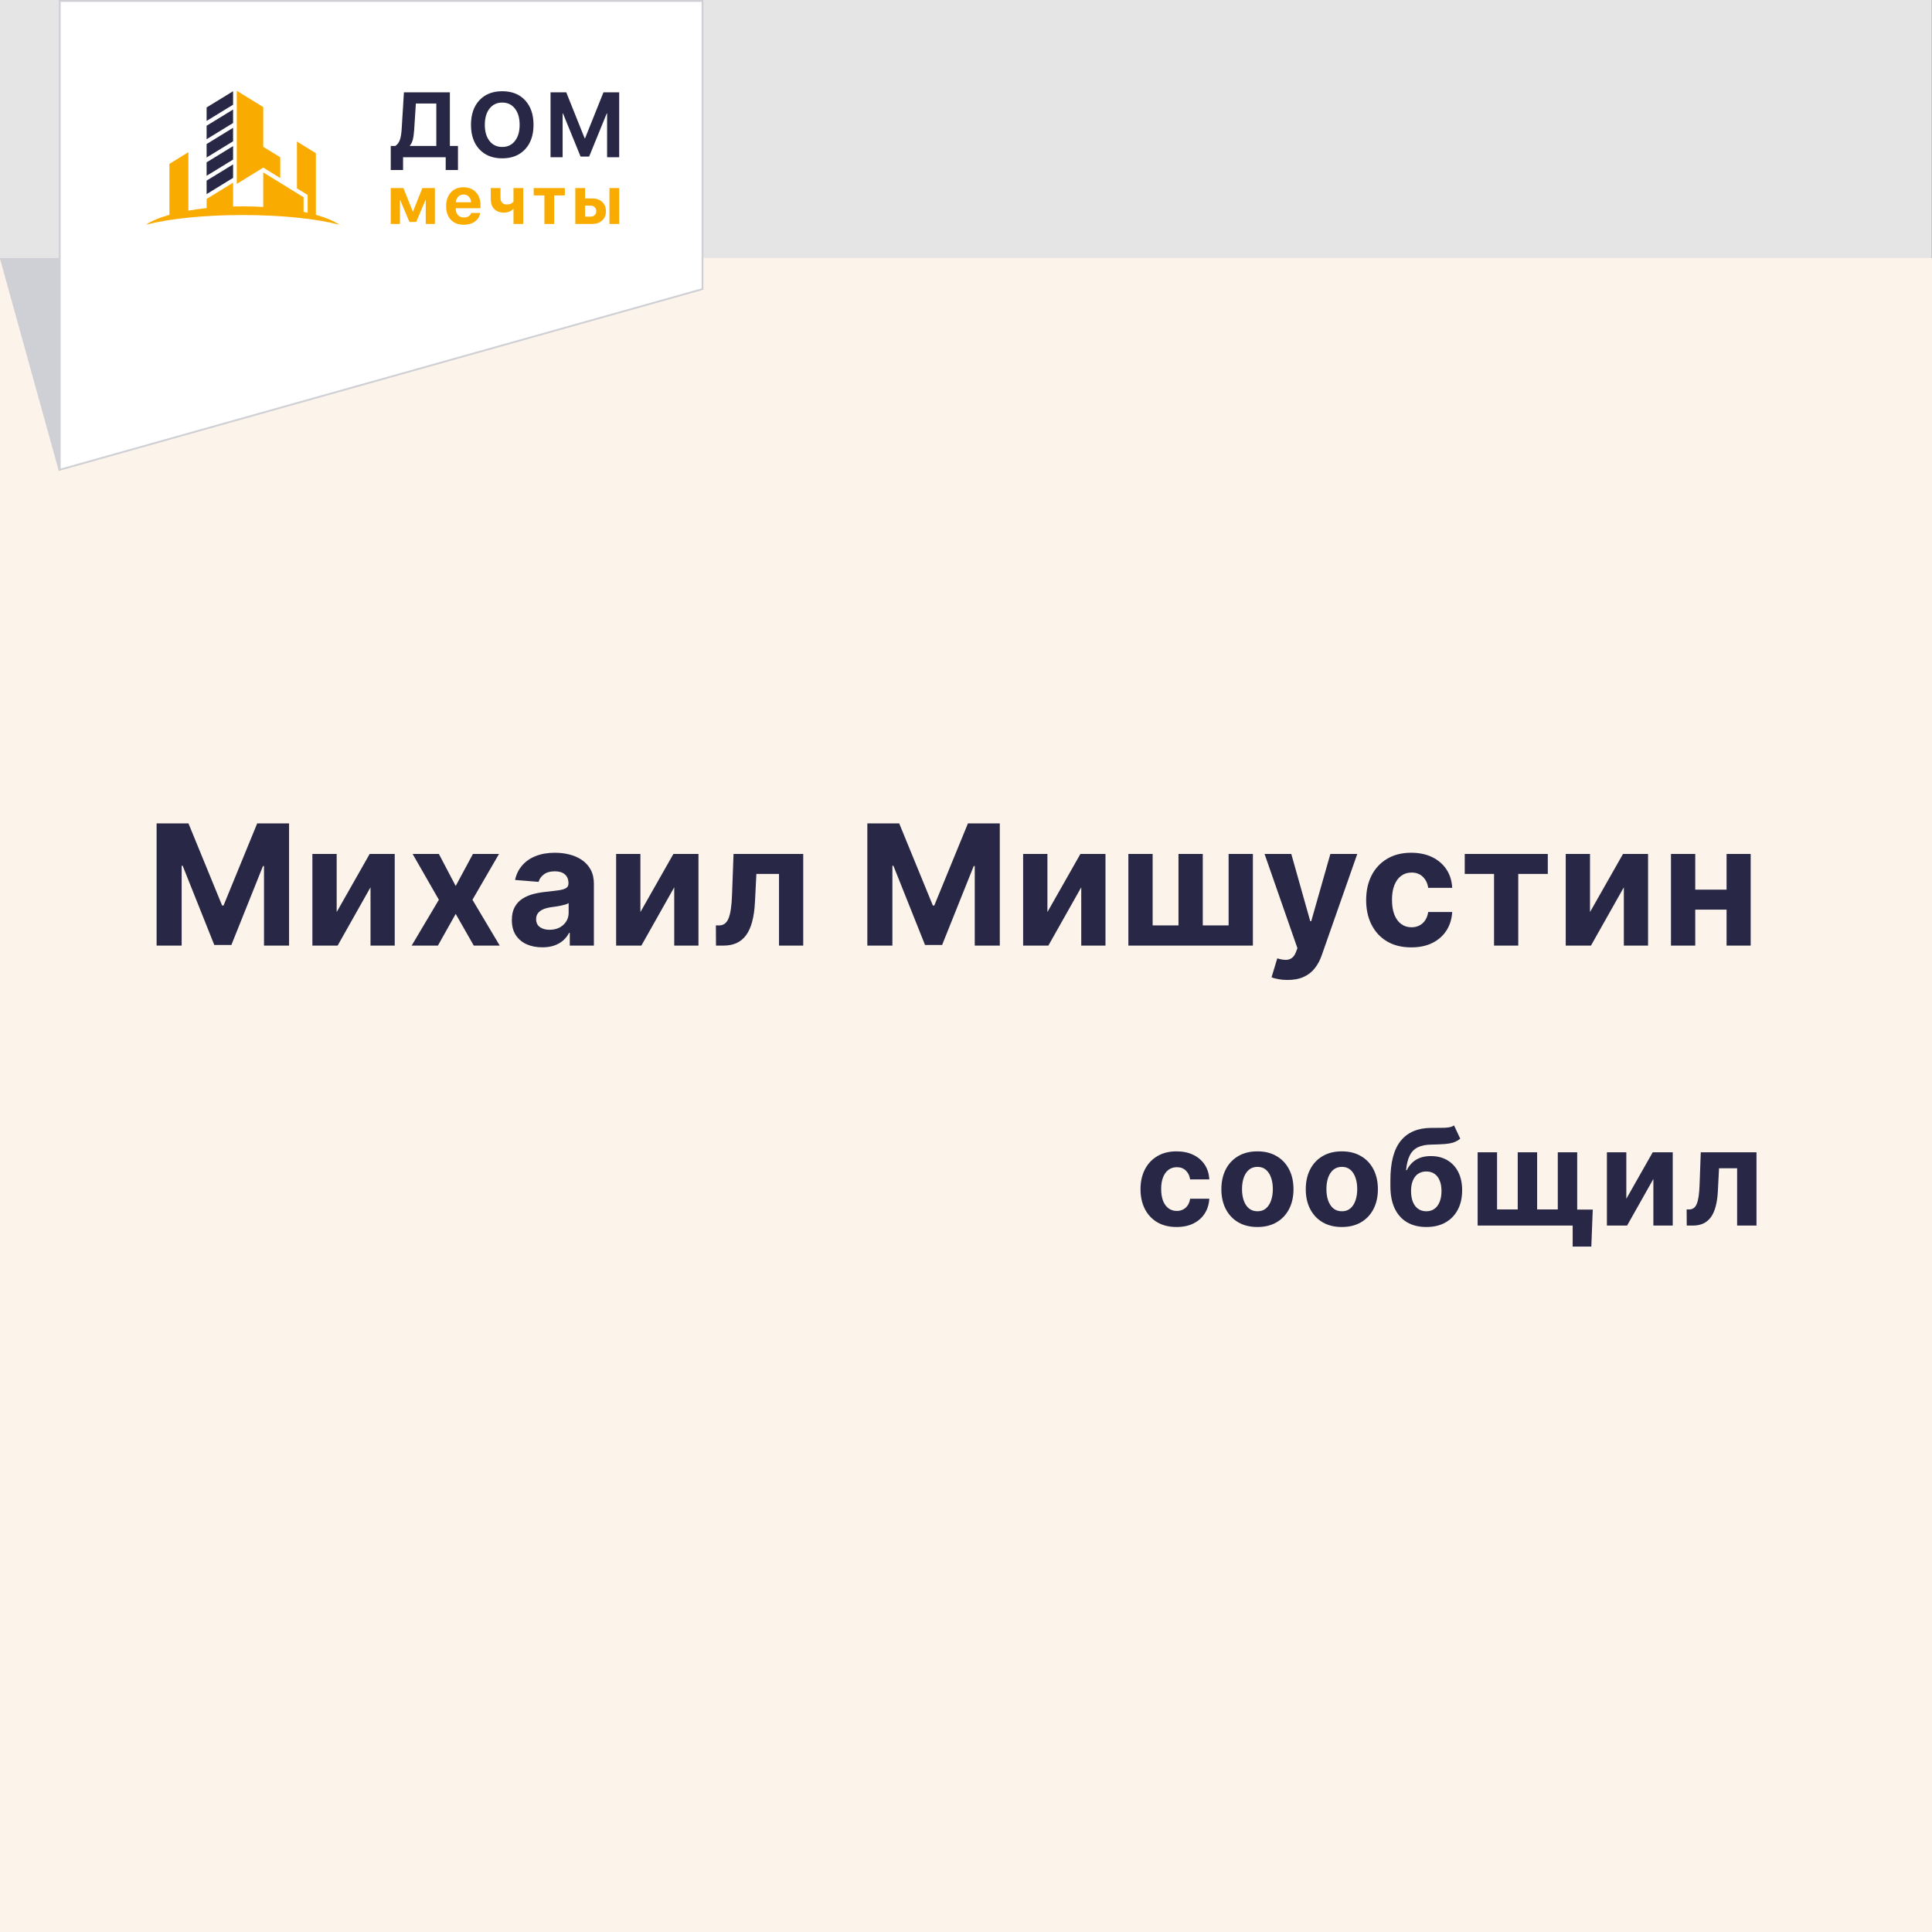
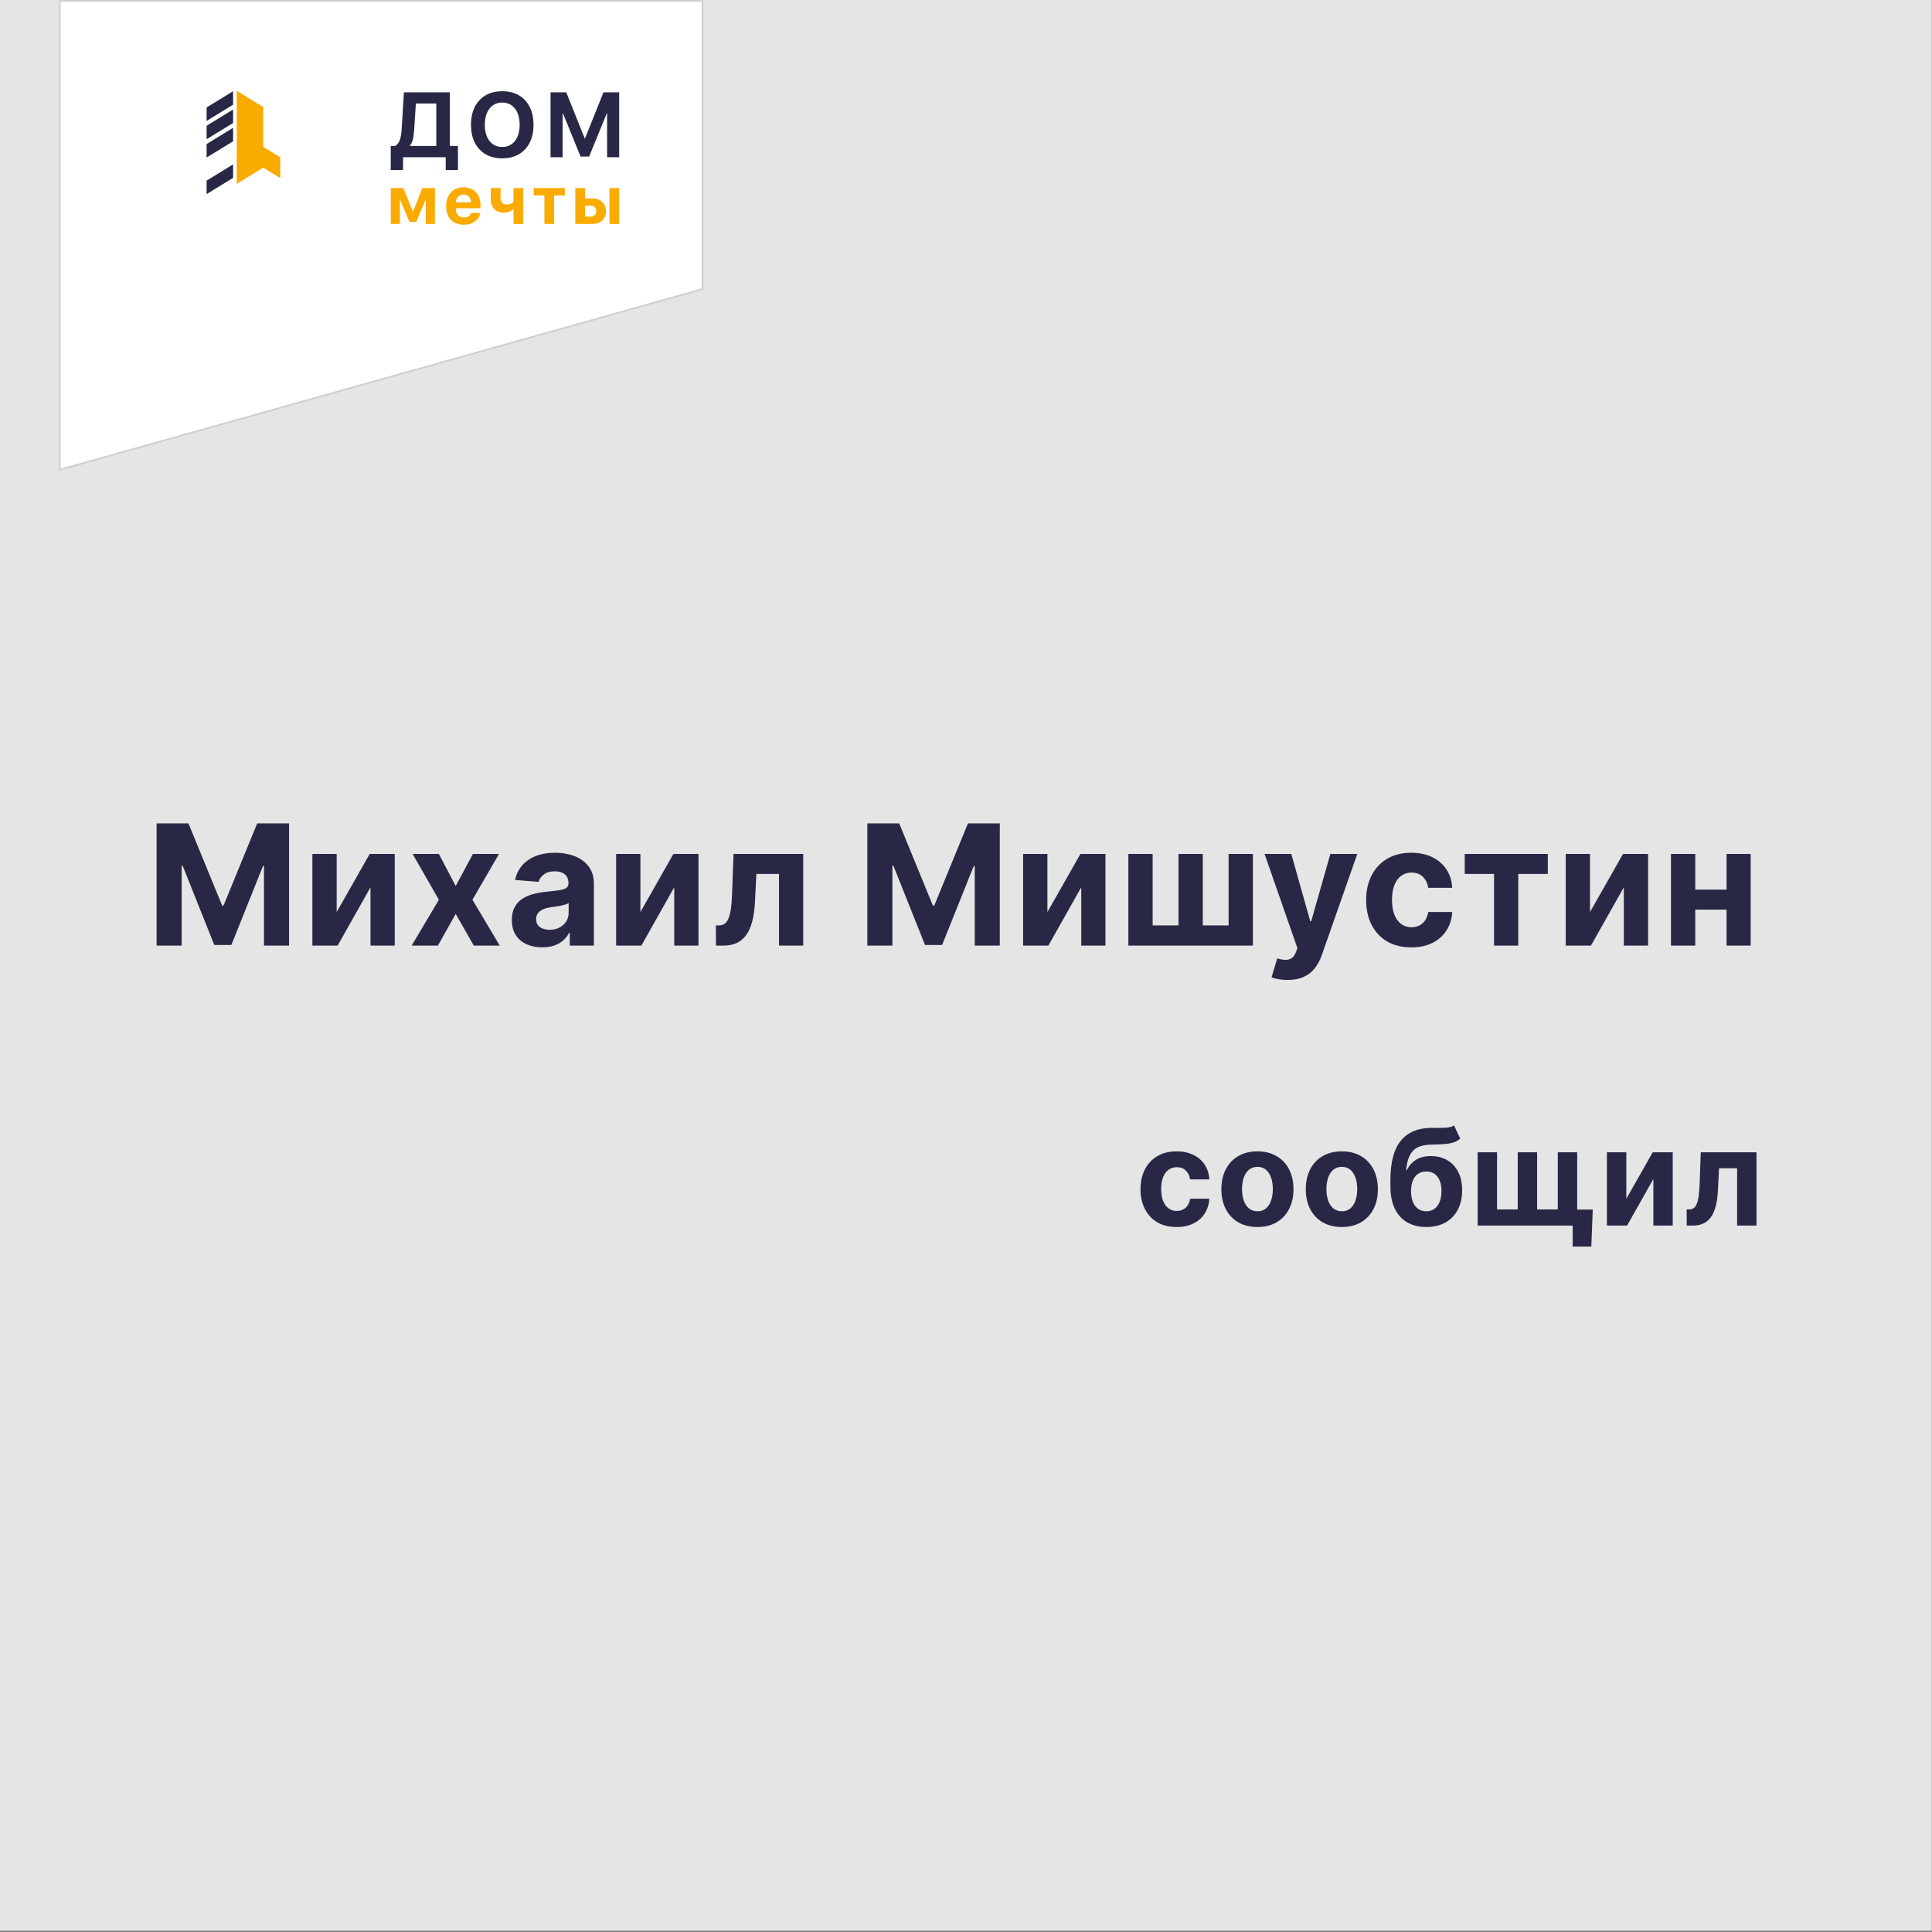
<svg xmlns="http://www.w3.org/2000/svg" width="1080" height="1080" viewBox="0 0 1080 1080" fill="none">
  <rect x="0" y="0" width="1080" height="1080" fill="#808080" stroke="none" />
  <g clip-path="url(#clip0_30_59)">
    <rect x="-0.121" y="-0.754" width="1080" height="1080" fill="#E5E5E5" />
-     <rect y="144.211" width="1080" height="935.789" fill="#FCF4EB" />
    <path d="M87.54 460.281H105.351L124.163 506.177H124.964L143.776 460.281H161.587V528.591H147.578V484.13H147.011L129.333 528.258H119.794L102.116 483.963H101.549V528.591H87.54V460.281ZM188.203 509.846L206.648 477.359H220.657V528.591H207.115V496.004L188.737 528.591H174.628V477.359H188.203V509.846ZM245.331 477.359L254.737 495.27L264.376 477.359H278.952L264.109 502.975L279.352 528.591H264.843L254.737 510.88L244.797 528.591H230.121L245.331 502.975L230.655 477.359H245.331ZM303.134 529.559C299.865 529.559 296.952 528.992 294.395 527.858C291.838 526.701 289.814 525 288.324 522.754C286.857 520.486 286.123 517.662 286.123 514.282C286.123 511.436 286.646 509.046 287.691 507.111C288.736 505.177 290.159 503.62 291.96 502.441C293.761 501.263 295.807 500.373 298.097 499.773C300.41 499.173 302.834 498.75 305.368 498.506C308.348 498.194 310.75 497.905 312.573 497.638C314.396 497.349 315.719 496.927 316.542 496.371C317.365 495.815 317.776 494.992 317.776 493.903V493.703C317.776 491.59 317.109 489.956 315.775 488.8C314.463 487.643 312.595 487.065 310.172 487.065C307.614 487.065 305.58 487.632 304.068 488.766C302.556 489.878 301.555 491.279 301.066 492.969L287.924 491.901C288.591 488.788 289.903 486.098 291.86 483.83C293.817 481.539 296.341 479.783 299.431 478.56C302.544 477.314 306.147 476.692 310.238 476.692C313.084 476.692 315.808 477.025 318.41 477.692C321.034 478.36 323.358 479.394 325.381 480.794C327.427 482.195 329.039 483.996 330.217 486.198C331.396 488.377 331.985 490.99 331.985 494.036V528.591H318.51V521.487H318.11C317.287 523.088 316.186 524.5 314.808 525.723C313.429 526.924 311.773 527.869 309.838 528.558C307.903 529.225 305.669 529.559 303.134 529.559ZM307.203 519.752C309.293 519.752 311.139 519.341 312.74 518.518C314.341 517.673 315.597 516.539 316.509 515.116C317.421 513.693 317.876 512.081 317.876 510.28V504.843C317.432 505.132 316.82 505.399 316.042 505.643C315.286 505.866 314.43 506.077 313.474 506.277C312.517 506.455 311.561 506.622 310.605 506.778C309.649 506.911 308.782 507.033 308.003 507.144C306.336 507.389 304.879 507.778 303.634 508.312C302.389 508.846 301.422 509.568 300.732 510.48C300.043 511.369 299.698 512.481 299.698 513.815C299.698 515.75 300.399 517.229 301.8 518.251C303.223 519.252 305.024 519.752 307.203 519.752ZM357.993 509.846L376.438 477.359H390.447V528.591H376.905V496.004L358.527 528.591H344.418V477.359H357.993V509.846ZM400.244 528.591L400.178 517.318H401.879C403.08 517.318 404.114 517.028 404.981 516.45C405.87 515.85 406.604 514.883 407.182 513.548C407.76 512.214 408.216 510.447 408.55 508.245C408.883 506.021 409.106 503.286 409.217 500.04L410.051 477.359H449.009V528.591H435.467V488.533H422.825L422.025 504.176C421.825 508.467 421.302 512.159 420.457 515.25C419.634 518.34 418.489 520.875 417.022 522.854C415.554 524.811 413.786 526.257 411.718 527.19C409.65 528.124 407.249 528.591 404.514 528.591H400.244ZM484.847 460.281H502.658L521.47 506.177H522.271L541.083 460.281H558.894V528.591H544.885V484.13H544.318L526.64 528.258H517.101L499.423 483.963H498.856V528.591H484.847V460.281ZM585.51 509.846L603.955 477.359H617.964V528.591H604.422V496.004L586.044 528.591H571.935V477.359H585.51V509.846ZM630.764 477.359H644.339V517.318H658.781V477.359H672.357V517.318H686.799V477.359H700.374V528.591H630.764V477.359ZM719.736 547.803C717.935 547.803 716.245 547.659 714.666 547.37C713.11 547.103 711.82 546.758 710.797 546.336L713.999 535.729C715.667 536.241 717.168 536.519 718.502 536.563C719.858 536.607 721.026 536.296 722.004 535.629C723.005 534.962 723.817 533.828 724.439 532.227L725.273 530.059L706.895 477.359H721.837L732.444 514.983H732.978L743.685 477.359H758.727L738.815 534.128C737.859 536.885 736.558 539.287 734.912 541.333C733.289 543.401 731.232 544.991 728.742 546.102C726.251 547.236 723.249 547.803 719.736 547.803ZM788.905 529.592C783.657 529.592 779.143 528.48 775.363 526.257C771.605 524.011 768.714 520.898 766.69 516.917C764.689 512.937 763.689 508.356 763.689 503.175C763.689 497.927 764.7 493.325 766.724 489.367C768.77 485.386 771.671 482.284 775.429 480.061C779.187 477.815 783.657 476.692 788.838 476.692C793.307 476.692 797.221 477.503 800.579 479.127C803.936 480.75 806.593 483.029 808.55 485.964C810.507 488.9 811.585 492.346 811.786 496.304H798.377C797.999 493.747 796.999 491.69 795.375 490.134C793.774 488.555 791.673 487.766 789.071 487.766C786.87 487.766 784.946 488.366 783.301 489.567C781.678 490.745 780.41 492.468 779.499 494.737C778.587 497.005 778.131 499.751 778.131 502.975C778.131 506.244 778.576 509.023 779.465 511.314C780.377 513.604 781.655 515.35 783.301 516.55C784.946 517.751 786.87 518.352 789.071 518.352C790.695 518.352 792.151 518.018 793.441 517.351C794.753 516.684 795.831 515.717 796.676 514.449C797.543 513.159 798.11 511.614 798.377 509.813H811.786C811.563 513.726 810.496 517.173 808.584 520.153C806.694 523.11 804.081 525.423 800.745 527.09C797.41 528.758 793.463 529.592 788.905 529.592ZM818.798 488.533V477.359H865.227V488.533H848.717V528.591H835.175V488.533H818.798ZM888.825 509.846L907.27 477.359H921.279V528.591H907.737V496.004L889.359 528.591H875.25V477.359H888.825V509.846ZM969.734 497.305V508.479H942.984V497.305H969.734ZM947.654 477.359V528.591H934.079V477.359H947.654ZM978.64 477.359V528.591H965.165V477.359H978.64Z" fill="#282846" />
    <path d="M657.712 685.906C653.516 685.906 649.907 685.017 646.885 683.239C643.881 681.444 641.57 678.955 639.952 675.773C638.352 672.59 637.552 668.928 637.552 664.786C637.552 660.591 638.361 656.911 639.979 653.746C641.614 650.564 643.934 648.084 646.939 646.307C649.943 644.511 653.516 643.613 657.658 643.613C661.232 643.613 664.36 644.262 667.045 645.56C669.729 646.858 671.854 648.68 673.418 651.027C674.982 653.373 675.845 656.129 676.005 659.293H665.285C664.983 657.249 664.183 655.604 662.885 654.36C661.605 653.098 659.925 652.466 657.845 652.466C656.085 652.466 654.547 652.946 653.232 653.906C651.934 654.849 650.921 656.226 650.192 658.04C649.463 659.853 649.099 662.048 649.099 664.626C649.099 667.239 649.454 669.462 650.165 671.293C650.894 673.124 651.916 674.519 653.232 675.479C654.547 676.439 656.085 676.919 657.845 676.919C659.143 676.919 660.307 676.653 661.338 676.119C662.387 675.586 663.249 674.813 663.925 673.799C664.618 672.768 665.072 671.533 665.285 670.093H676.005C675.827 673.222 674.974 675.977 673.445 678.359C671.934 680.724 669.845 682.572 667.178 683.906C664.512 685.239 661.356 685.906 657.712 685.906ZM702.91 685.906C698.768 685.906 695.186 685.026 692.164 683.266C689.16 681.488 686.84 679.017 685.204 675.853C683.569 672.67 682.751 668.982 682.751 664.786C682.751 660.555 683.569 656.857 685.204 653.693C686.84 650.511 689.16 648.04 692.164 646.28C695.186 644.502 698.768 643.613 702.91 643.613C707.053 643.613 710.626 644.502 713.63 646.28C716.652 648.04 718.981 650.511 720.617 653.693C722.252 656.857 723.07 660.555 723.07 664.786C723.07 668.982 722.252 672.67 720.617 675.853C718.981 679.017 716.652 681.488 713.63 683.266C710.626 685.026 707.053 685.906 702.91 685.906ZM702.964 677.106C704.848 677.106 706.421 676.573 707.684 675.506C708.946 674.422 709.897 672.946 710.537 671.079C711.195 669.213 711.524 667.088 711.524 664.706C711.524 662.324 711.195 660.2 710.537 658.333C709.897 656.466 708.946 654.991 707.684 653.906C706.421 652.822 704.848 652.28 702.964 652.28C701.062 652.28 699.462 652.822 698.164 653.906C696.884 654.991 695.915 656.466 695.257 658.333C694.617 660.2 694.297 662.324 694.297 664.706C694.297 667.088 694.617 669.213 695.257 671.079C695.915 672.946 696.884 674.422 698.164 675.506C699.462 676.573 701.062 677.106 702.964 677.106ZM750.089 685.906C745.947 685.906 742.365 685.026 739.343 683.266C736.338 681.488 734.018 679.017 732.383 675.853C730.747 672.67 729.929 668.982 729.929 664.786C729.929 660.555 730.747 656.857 732.383 653.693C734.018 650.511 736.338 648.04 739.343 646.28C742.365 644.502 745.947 643.613 750.089 643.613C754.231 643.613 757.804 644.502 760.809 646.28C763.831 648.04 766.16 650.511 767.795 653.693C769.431 656.857 770.249 660.555 770.249 664.786C770.249 668.982 769.431 672.67 767.795 675.853C766.16 679.017 763.831 681.488 760.809 683.266C757.804 685.026 754.231 685.906 750.089 685.906ZM750.142 677.106C752.027 677.106 753.6 676.573 754.862 675.506C756.124 674.422 757.076 672.946 757.715 671.079C758.373 669.213 758.702 667.088 758.702 664.706C758.702 662.324 758.373 660.2 757.715 658.333C757.076 656.466 756.124 654.991 754.862 653.906C753.6 652.822 752.027 652.28 750.142 652.28C748.24 652.28 746.64 652.822 745.342 653.906C744.062 654.991 743.094 656.466 742.436 658.333C741.796 660.2 741.476 662.324 741.476 664.706C741.476 667.088 741.796 669.213 742.436 671.079C743.094 672.946 744.062 674.422 745.342 675.506C746.64 676.573 748.24 677.106 750.142 677.106ZM812.814 629.107L816.281 636.52C815.125 637.48 813.845 638.191 812.441 638.653C811.036 639.098 809.356 639.391 807.401 639.533C805.463 639.676 803.099 639.773 800.308 639.827C797.143 639.862 794.565 640.369 792.574 641.347C790.583 642.324 789.072 643.862 788.041 645.96C787.01 648.04 786.335 650.76 786.015 654.12H786.415C787.641 651.613 789.366 649.675 791.588 648.307C793.828 646.938 796.592 646.253 799.881 646.253C803.365 646.253 806.414 647.018 809.027 648.547C811.658 650.075 813.703 652.271 815.161 655.133C816.618 657.995 817.347 661.426 817.347 665.426C817.347 669.586 816.529 673.204 814.894 676.279C813.276 679.337 810.974 681.71 807.987 683.399C805.001 685.07 801.445 685.906 797.321 685.906C793.179 685.906 789.606 685.035 786.601 683.292C783.615 681.55 781.304 678.981 779.668 675.586C778.05 672.19 777.241 668.013 777.241 663.053V659.693C777.241 649.827 779.161 642.511 783.001 637.747C786.841 632.982 792.486 630.565 799.934 630.494C801.961 630.458 803.792 630.449 805.427 630.467C807.063 630.485 808.494 630.405 809.721 630.227C810.965 630.049 811.996 629.676 812.814 629.107ZM797.374 677.106C799.116 677.106 800.61 676.653 801.854 675.746C803.116 674.839 804.085 673.542 804.761 671.853C805.454 670.164 805.801 668.146 805.801 665.799C805.801 663.471 805.454 661.497 804.761 659.88C804.085 658.244 803.116 657 801.854 656.146C800.592 655.293 799.081 654.866 797.321 654.866C796.005 654.866 794.823 655.106 793.774 655.586C792.726 656.066 791.828 656.777 791.081 657.72C790.352 658.644 789.783 659.791 789.374 661.16C788.983 662.511 788.788 664.057 788.788 665.799C788.788 669.302 789.543 672.066 791.054 674.093C792.583 676.101 794.69 677.106 797.374 677.106ZM890.359 676.173L889.559 696.839H879.132V685.106H874.572V676.173H890.359ZM826.013 644.147H836.866V676.093H848.413V644.147H859.266V676.093H870.812V644.147H881.665V685.106H826.013V644.147ZM909.124 670.119L923.871 644.147H935.071V685.106H924.244V659.053L909.551 685.106H898.271V644.147H909.124V670.119ZM942.903 685.106L942.85 676.093H944.21C945.17 676.093 945.997 675.861 946.69 675.399C947.401 674.919 947.988 674.146 948.45 673.079C948.912 672.013 949.277 670.599 949.543 668.839C949.81 667.062 949.988 664.875 950.077 662.28L950.743 644.147H981.889V685.106H971.063V653.08H960.956L960.316 665.586C960.156 669.017 959.739 671.968 959.063 674.439C958.405 676.91 957.49 678.937 956.316 680.519C955.143 682.084 953.73 683.239 952.077 683.986C950.423 684.732 948.503 685.106 946.317 685.106H942.903Z" fill="#282846" />
-     <path d="M-0.121 144.211L240.135 144.211L32.864 263.254L-0.121 144.211Z" fill="#CFCFD6" />
    <path d="M33.393 0.5H392.708V161.597L33.393 262.594V0.5Z" fill="white" stroke="#CFCFD6" />
    <path d="M231.52 72.682C231.369 74.876 231.118 76.66 230.766 78.034C230.415 79.391 229.862 80.514 229.109 81.402V81.603H243.901V57.855H232.474L231.52 72.682ZM225.317 87.885V95.048H218.436V81.603H220.972C222.178 80.782 223.031 79.651 223.534 78.21C224.036 76.753 224.371 74.717 224.538 72.104L225.794 51.622H251.485V81.603H256.005V95.048H249.149V87.885H225.317ZM267.98 56.045C271.128 52.678 275.389 50.994 280.763 50.994C286.137 50.994 290.39 52.678 293.521 56.045C296.668 59.413 298.242 63.986 298.242 69.766C298.242 75.53 296.668 80.095 293.521 83.463C290.373 86.83 286.12 88.514 280.763 88.514C275.389 88.514 271.128 86.83 267.98 83.463C264.849 80.095 263.284 75.53 263.284 69.766C263.284 63.986 264.849 59.413 267.98 56.045ZM287.845 60.694C286.087 58.45 283.726 57.327 280.763 57.327C277.799 57.327 275.43 58.45 273.656 60.694C271.898 62.939 271.019 65.963 271.019 69.766C271.019 73.553 271.898 76.569 273.656 78.813C275.414 81.042 277.783 82.156 280.763 82.156C283.726 82.156 286.087 81.042 287.845 78.813C289.603 76.569 290.482 73.553 290.482 69.766C290.482 65.963 289.603 62.939 287.845 60.694ZM346.128 87.885H339.373V63.408H339.172L329.328 87.534H324.557L314.712 63.408H314.511V87.885H307.756V51.622H316.545L326.842 77.331H327.043L337.339 51.622H346.128V87.885Z" fill="#282846" />
    <path d="M223.563 125.196H218.436V105.124H225.508L230.749 118.231H230.878L236.118 105.124H243.117V125.196H237.989V111.771H237.857L232.655 124.073H228.876L223.693 111.771H223.563V125.196ZM259.13 108.738C257.945 108.738 256.953 109.143 256.155 109.955C255.37 110.766 254.927 111.802 254.826 113.063H263.341C263.278 111.777 262.859 110.735 262.086 109.936C261.326 109.137 260.34 108.738 259.13 108.738ZM263.415 119.054H268.43C268.131 121.027 267.144 122.618 265.472 123.829C263.815 125.028 261.75 125.627 259.279 125.627C256.199 125.627 253.78 124.703 252.019 122.856C250.273 121.008 249.399 118.474 249.399 115.254C249.399 112.045 250.273 109.486 252.019 107.577C253.765 105.654 256.117 104.693 259.073 104.693C261.98 104.693 264.294 105.604 266.016 107.427C267.738 109.249 268.598 111.69 268.598 114.748V116.415H254.771V116.752C254.771 118.187 255.188 119.354 256.024 120.253C256.872 121.139 257.988 121.582 259.372 121.582C260.371 121.582 261.233 121.358 261.956 120.908C262.68 120.446 263.166 119.828 263.415 119.054ZM292.489 125.196H287.045V116.845H286.839C285.603 118.181 283.888 118.849 281.694 118.849C279.409 118.849 277.613 118.187 276.305 116.864C274.995 115.528 274.339 113.718 274.339 111.434V105.124H279.785V110.647C279.785 111.796 280.089 112.695 280.7 113.344C281.325 113.993 282.185 114.317 283.284 114.317C284.98 114.317 286.233 113.787 287.045 112.726V105.124H292.489V125.196ZM315.745 105.124V109.243H309.776V125.196H304.33V109.243H298.342V105.124H315.745ZM340.684 125.196V105.124H346.128V125.196H340.684ZM330.055 114.954H327.044V121.114H330.055C331.042 121.114 331.827 120.833 332.414 120.272C333.013 119.698 333.312 118.949 333.312 118.025C333.312 117.101 333.013 116.358 332.414 115.797C331.827 115.235 331.042 114.954 330.055 114.954ZM321.598 125.196V105.124H327.044V110.928H330.953C333.324 110.928 335.207 111.571 336.606 112.857C338.014 114.142 338.72 115.878 338.72 118.062C338.72 120.247 338.014 121.982 336.606 123.267C335.207 124.553 333.324 125.196 330.953 125.196H321.598Z" fill="#FAAB00" />
    <path d="M156.656 99.543V87.922L147.158 82.075V59.864L132.358 50.748V102.811L147.158 93.692L156.656 99.543Z" fill="#FAAB00" />
    <path d="M130.295 50.994L115.494 60.066V67.6L130.295 58.529V50.994Z" fill="#282846" />
    <path d="M130.295 61.221L115.494 70.293V77.827L130.295 68.756V61.221Z" fill="#282846" />
    <path d="M130.295 71.447L115.494 80.519V88.049L130.295 78.981V71.447Z" fill="#282846" />
-     <path d="M130.295 81.675L115.494 90.746V98.277L130.295 89.209V81.675Z" fill="#282846" />
    <path d="M130.295 91.901L115.494 100.972V108.507L130.295 99.435V91.901Z" fill="#282846" />
-     <path d="M176.582 120.095V85.64L165.998 79.122V105.298L171.986 108.988V118.94C171.249 118.771 170.472 118.606 169.698 118.448V110.257L147.154 96.373V115.675C143.432 115.462 139.585 115.349 135.641 115.349C133.839 115.349 132.052 115.374 130.29 115.422V102.128L115.508 111.2V116.335C111.93 116.702 108.506 117.179 105.304 117.736V85.09L94.708 91.594V120.095C89.121 121.658 84.632 123.536 81.603 125.627C94.178 122.325 113.71 120.198 135.645 120.198C157.58 120.198 177.116 122.322 189.687 125.627C186.658 123.536 182.169 121.658 176.582 120.095Z" fill="#FAAB00" />
  </g>
  <defs>
    <clipPath id="clip0_30_59">
      <rect width="1080" height="1080" fill="white" />
    </clipPath>
  </defs>
</svg>